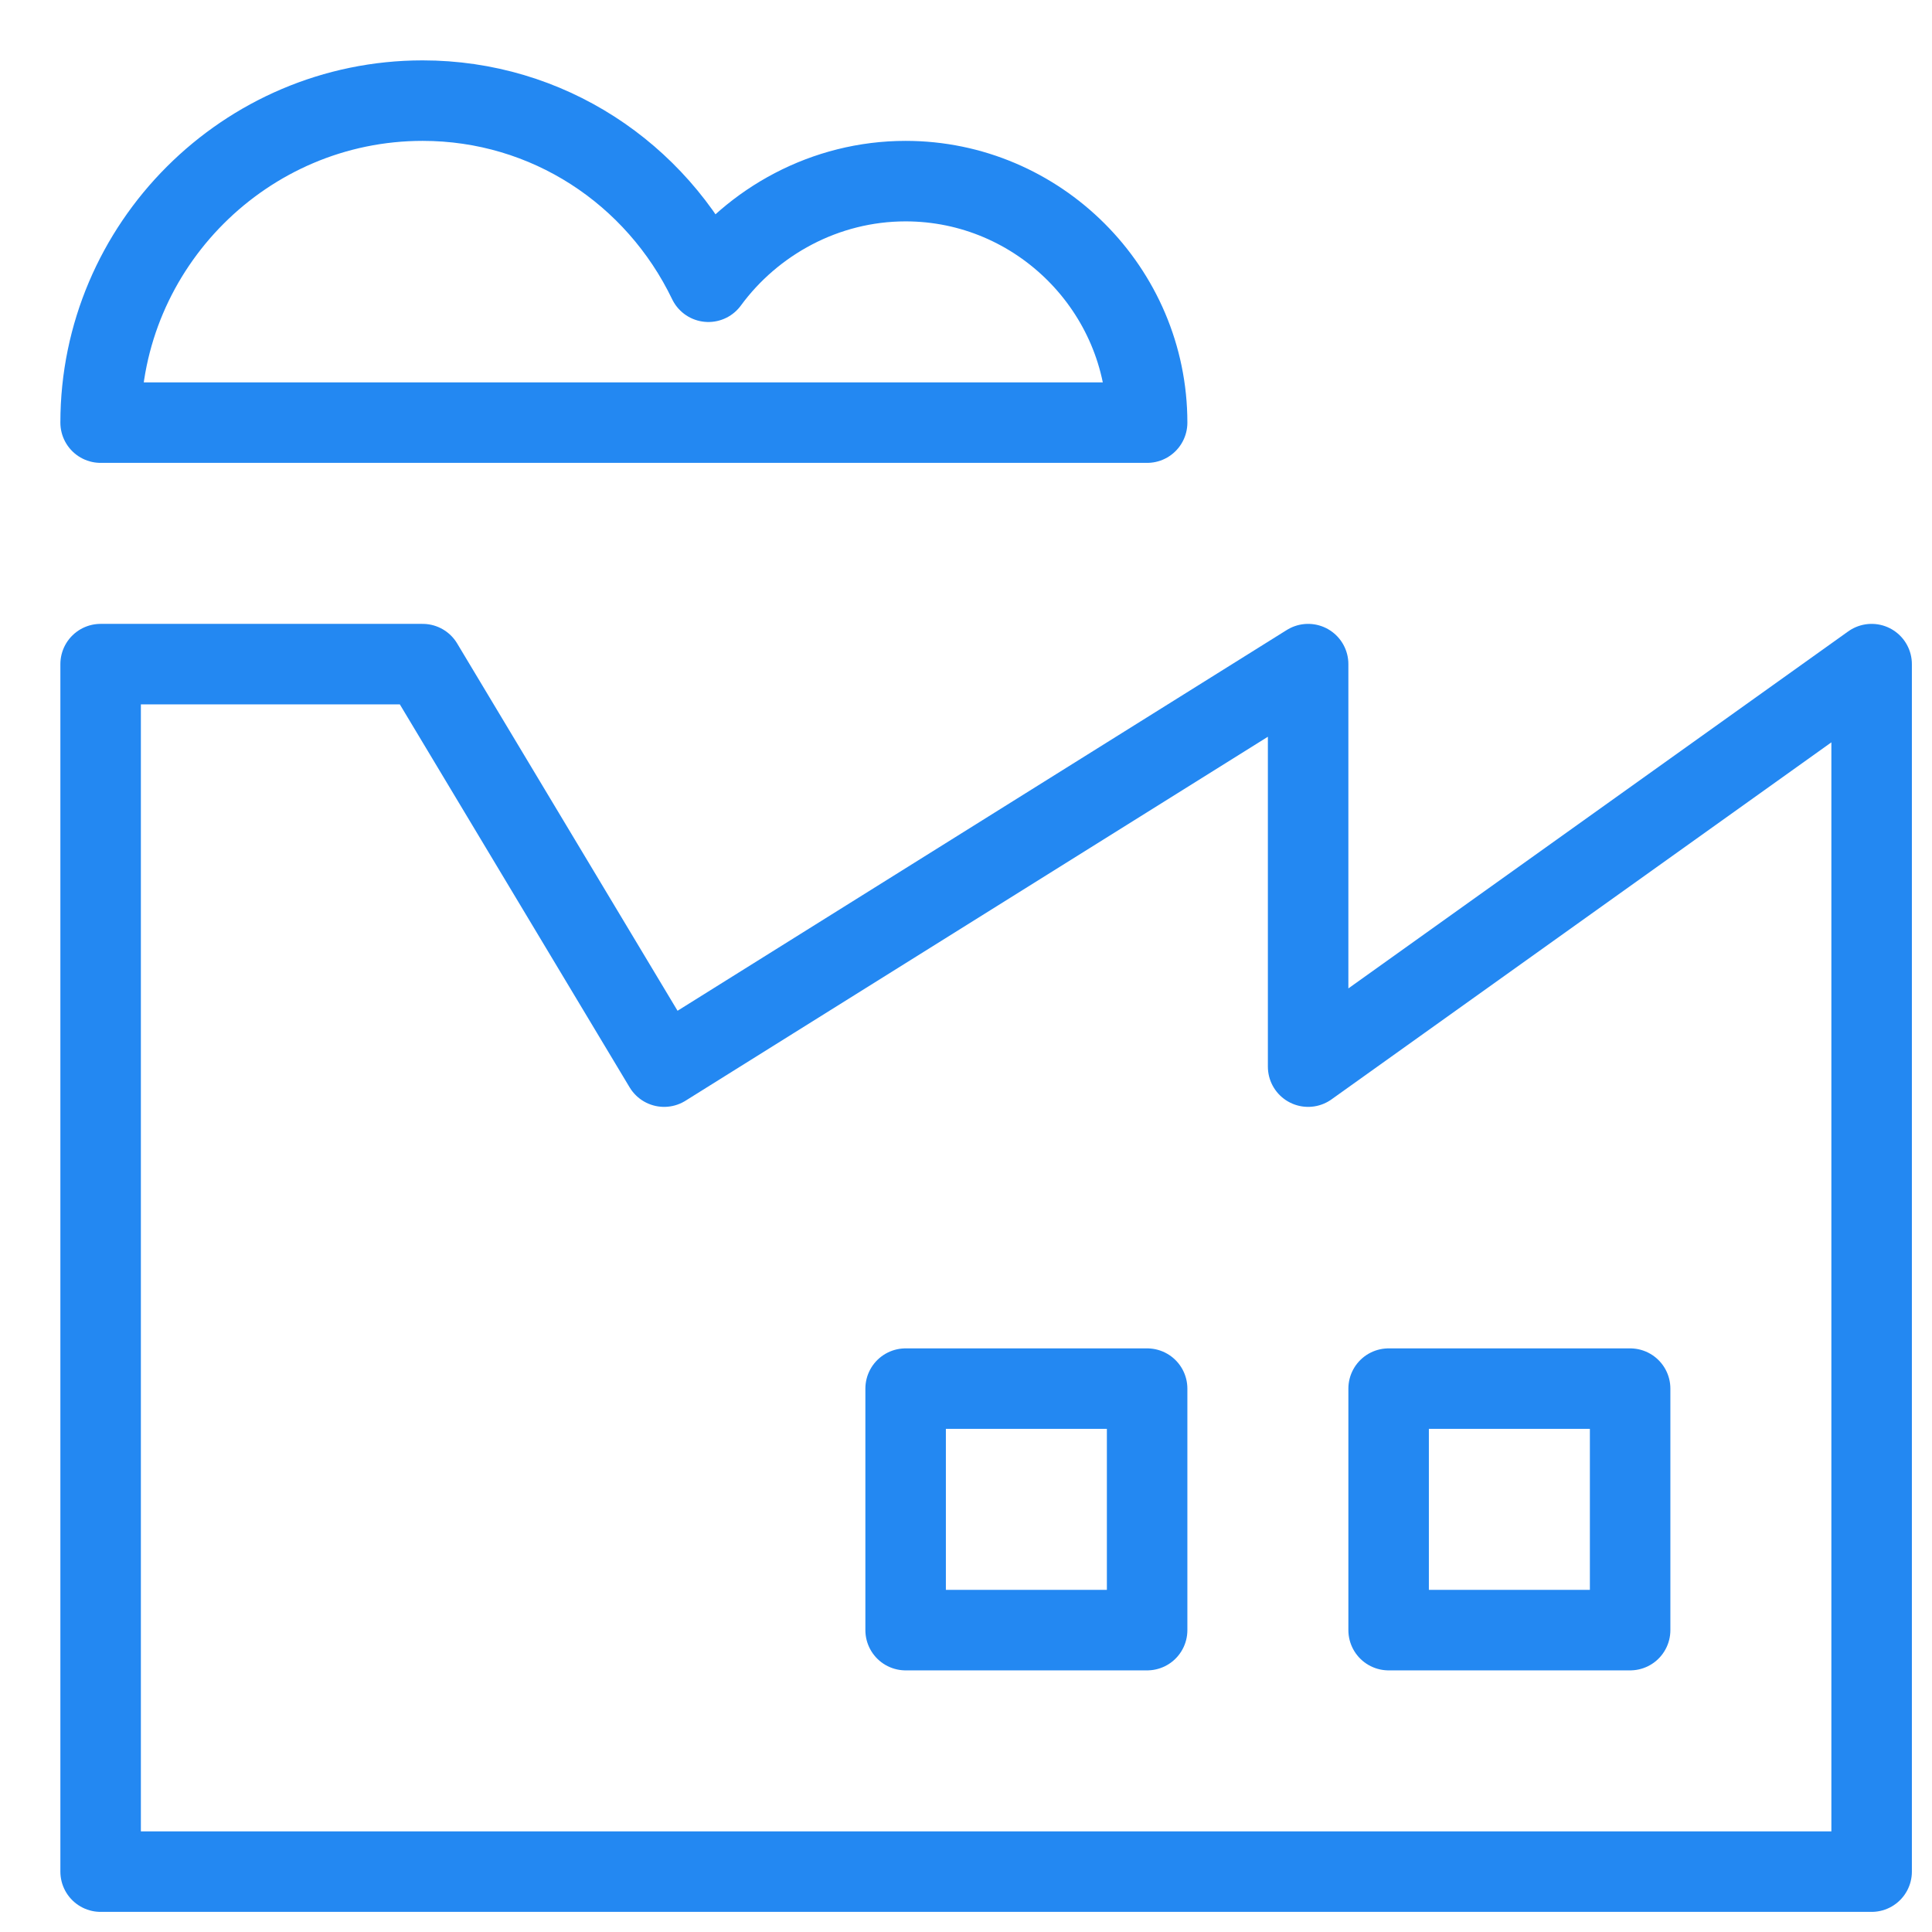
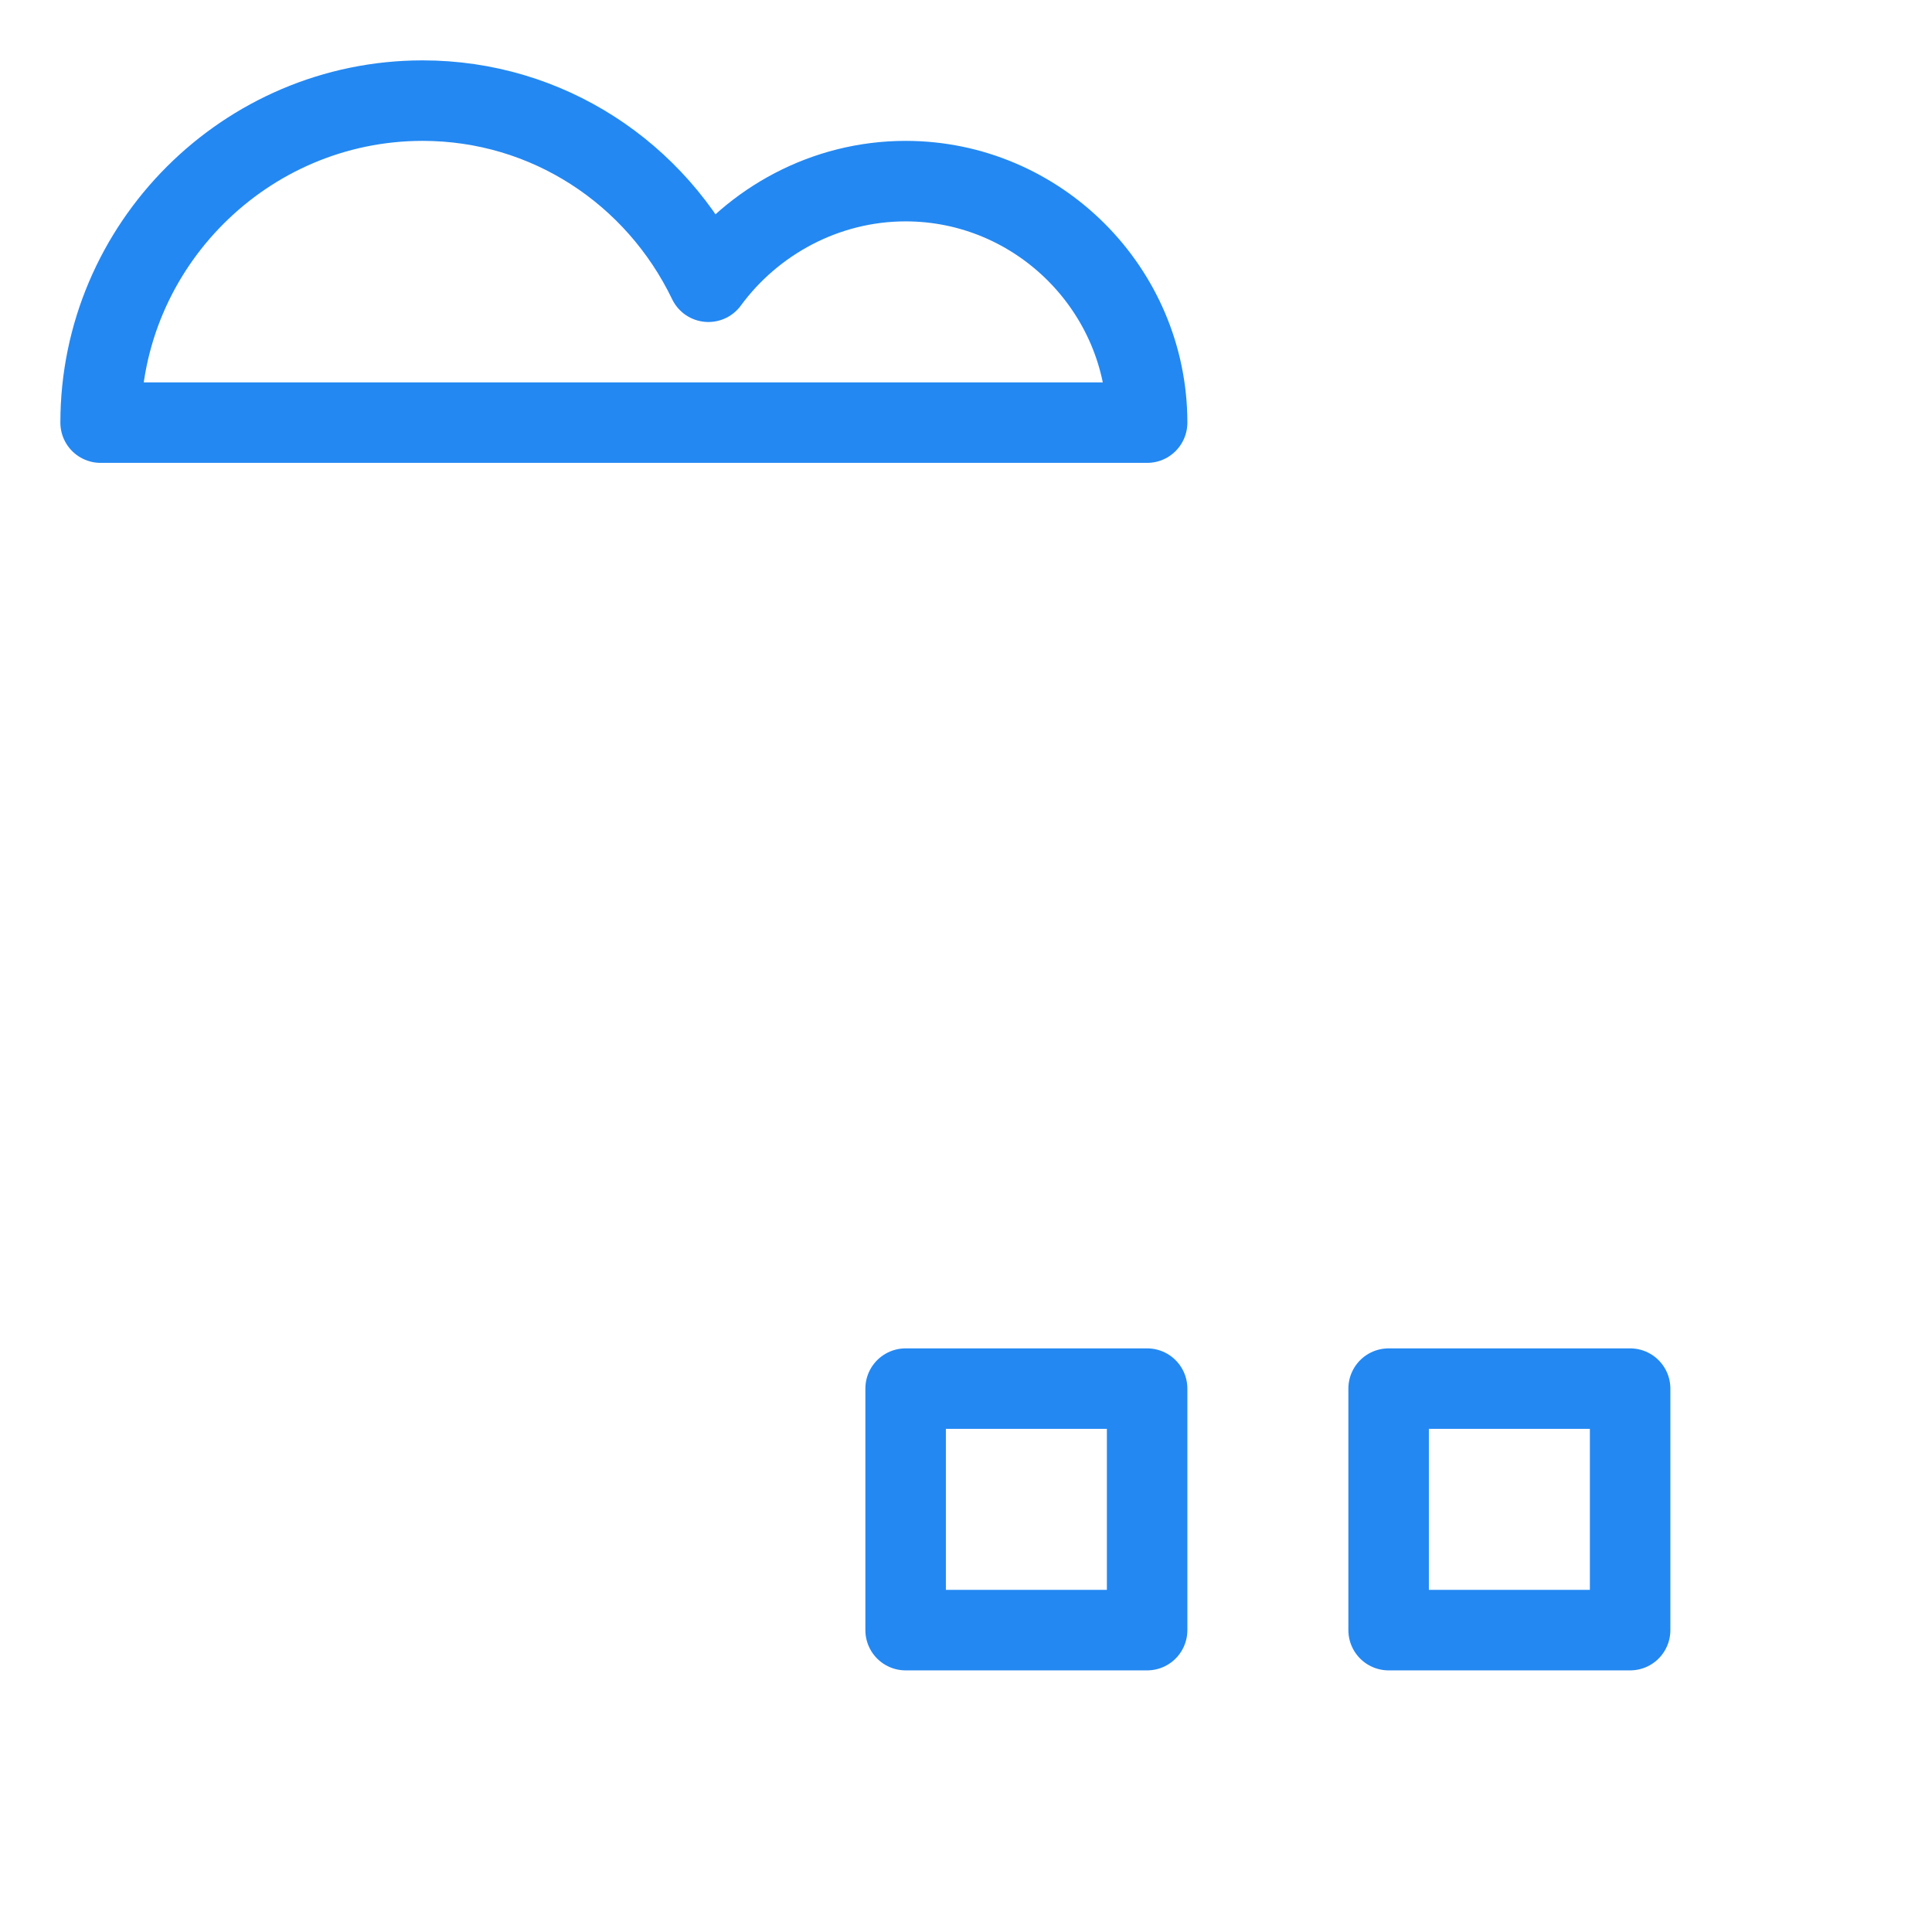
<svg xmlns="http://www.w3.org/2000/svg" width="48" height="48" viewBox="0 0 48 48" fill="none">
-   <path d="M32.5 26.5V16.5L16.5 26.5L10.5 16.5H2.5V46.5H46.5V16.5L32.5 26.5Z" stroke="#2388F2" stroke-width="2" stroke-linecap="round" stroke-linejoin="round" />
  <path d="M40.5 34.5H34.5V40.5H40.5V34.5Z" stroke="#2388F2" stroke-width="2" stroke-linecap="round" stroke-linejoin="round" />
  <path d="M28.5 34.5H22.5V40.5H28.5V34.5Z" stroke="#2388F2" stroke-width="2" stroke-linecap="round" stroke-linejoin="round" />
  <path d="M28.5 10.5C28.5 7.2 25.8 4.5 22.5 4.5C20.5 4.5 18.7 5.5 17.6 7C16.3 4.3 13.6 2.5 10.5 2.5C6.1 2.5 2.5 6.1 2.5 10.5H28.5Z" stroke="#2388F2" stroke-width="2" stroke-linecap="round" stroke-linejoin="round" />
</svg>